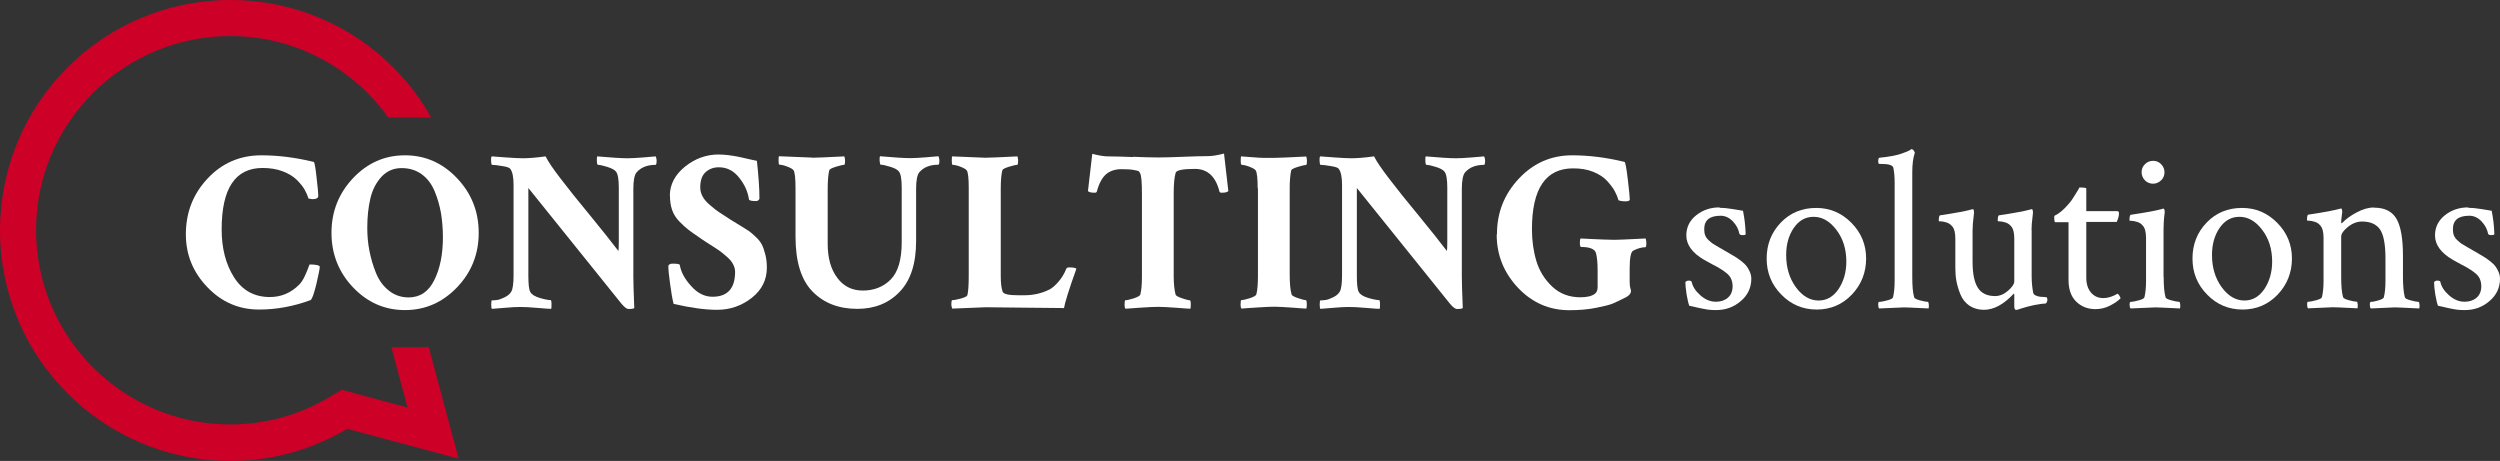
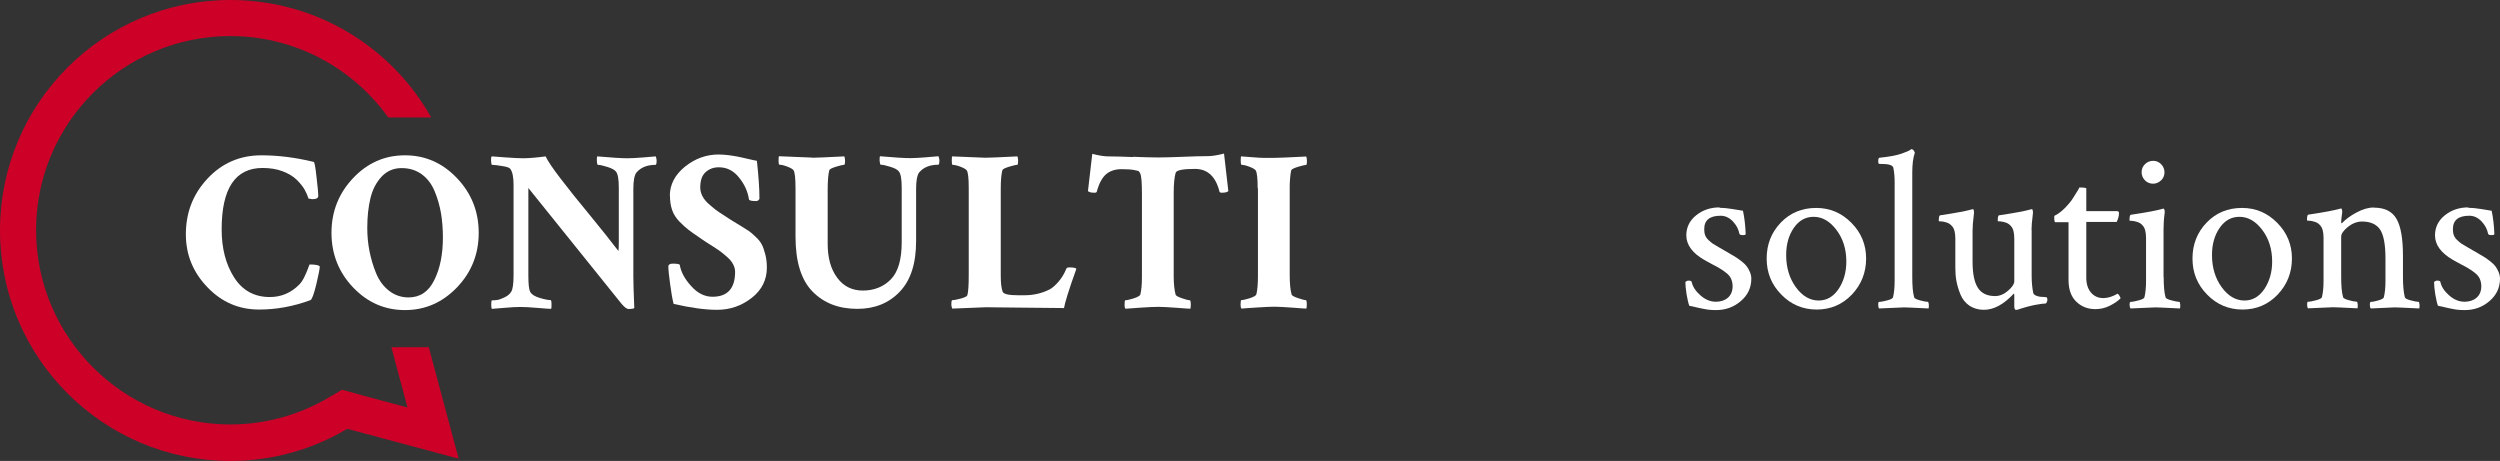
<svg xmlns="http://www.w3.org/2000/svg" id="Layer_2" viewBox="0 0 185.76 34.25">
  <rect x="0" y="0" width="185.76" height="34.25" fill="#333333" stroke="none" />
  <defs>
    <style>.cls-1{fill:#fff;}.cls-2{fill:#cd0028;}</style>
  </defs>
  <g id="Layer_1-2">
    <path class="cls-2" d="m29.08,25.79l.19.71.15.58.86,3.2-3.2-.86-.58-.16-1.09-.3-.97.57c-2.23,1.32-4.76,2.01-7.32,2.01-7.96,0-14.44-6.48-14.44-14.44S9.16,2.68,17.12,2.68c4.83,0,9.11,2.39,11.73,6.05h3.19C29.12,3.52,23.53,0,17.12,0,7.67,0,0,7.67,0,17.12s7.67,17.13,17.12,17.13c3.18,0,6.14-.88,8.69-2.39l.58.16,7.69,2.06-2.06-7.68-.15-.58s0-.01,0-.02h-2.79Z" />
    <path class="cls-1" d="m23.76,19.81c0,.16-.09.6-.26,1.33-.18.73-.32,1.11-.43,1.16-1.27.47-2.54.7-3.82.7-1.5,0-2.78-.55-3.84-1.66-1.07-1.11-1.6-2.42-1.6-3.93,0-1.61.53-2.99,1.61-4.14,1.07-1.15,2.41-1.73,4-1.73,1.23,0,2.53.16,3.89.49.06.01.13.39.21,1.14.09.75.13,1.21.13,1.38s-.15.25-.46.25c-.01,0-.1-.02-.27-.05-.06-.2-.15-.42-.28-.65-.13-.23-.32-.47-.58-.73-.26-.26-.61-.47-1.05-.64s-.95-.25-1.5-.25c-2.03,0-3.04,1.52-3.04,4.56,0,1.42.31,2.61.93,3.58.62.97,1.51,1.45,2.65,1.45.84,0,1.56-.3,2.18-.92.15-.15.28-.35.4-.6.12-.25.21-.47.27-.64.06-.18.1-.26.11-.26.46,0,.72.06.76.17" />
    <path class="cls-1" d="m29.84,12.49c-.6,0-1.1.22-1.5.65-.4.44-.67.97-.82,1.61-.15.63-.23,1.36-.23,2.18,0,.58.05,1.15.16,1.71.11.56.27,1.11.49,1.65.22.54.54.98.96,1.31.42.33.91.5,1.46.5.85,0,1.49-.43,1.91-1.29.43-.86.64-1.92.64-3.18,0-.62-.05-1.22-.14-1.78-.1-.56-.25-1.1-.47-1.63-.22-.53-.53-.95-.95-1.26-.42-.31-.92-.47-1.51-.47m-3.6,8.87c-1.07-1.12-1.61-2.48-1.61-4.06s.54-2.94,1.61-4.07c1.07-1.13,2.35-1.69,3.85-1.69s2.78.56,3.86,1.69c1.08,1.13,1.62,2.49,1.62,4.07s-.54,2.94-1.62,4.06c-1.08,1.12-2.36,1.68-3.86,1.68s-2.78-.56-3.85-1.68" />
    <path class="cls-1" d="m45.98,13.96c0-.65-.07-1.05-.22-1.22-.1-.12-.31-.24-.64-.34-.32-.1-.55-.15-.69-.15-.04,0-.07-.09-.08-.28-.01-.19,0-.3.03-.35,1.04.09,1.79.14,2.24.14.28,0,.67-.02,1.16-.06.49-.04.81-.07.94-.08.04.09.07.19.07.31,0,.21-.03.32-.08.32-.62,0-1.09.19-1.41.56-.16.19-.24.61-.24,1.24v6.46c0,.41.02,1.2.07,2.38-.04.04-.19.07-.42.07-.14,0-.31-.13-.53-.39l-6.92-8.6v6.51c0,.62.04,1.03.14,1.21.1.19.34.34.71.45.37.11.65.16.81.16.03,0,.06.1.06.29,0,.19,0,.31-.03.36-.1,0-.44-.02-1-.07-.57-.05-1-.07-1.29-.07s-.67.02-1.12.06c-.45.04-.78.06-.99.08-.03-.03-.05-.14-.05-.31,0-.21.02-.32.05-.32.11,0,.24-.01.39-.03.15-.02.33-.09.56-.2.23-.11.39-.25.49-.42.11-.18.17-.59.17-1.24v-6.68c0-.59-.08-.99-.25-1.21-.06-.08-.25-.15-.59-.2-.34-.06-.59-.09-.75-.09-.05,0-.07-.09-.08-.28-.01-.19,0-.3.05-.35.18.01.54.04,1.08.08.54.04.96.06,1.25.06.38,0,.94-.04,1.67-.14.19.39.57.94,1.13,1.67.56.73,1.28,1.64,2.17,2.71.88,1.08,1.59,1.96,2.11,2.65.02-.08.03-.31.03-.7v-3.99Z" />
    <path class="cls-1" d="m49.77,14.56c0-.85.38-1.57,1.13-2.18.75-.6,1.58-.9,2.49-.9.24,0,.49.02.74.05.25.03.47.07.64.1.18.03.42.09.73.16.31.07.56.13.74.16.12,1.1.19,2.04.19,2.82-.05.11-.13.17-.25.17-.33,0-.5-.04-.53-.12-.08-.57-.32-1.11-.73-1.62-.41-.52-.91-.77-1.51-.77-.39,0-.71.12-.98.36-.27.24-.4.62-.4,1.14,0,.23.06.45.17.66.11.21.3.44.57.66.26.23.48.4.65.51.17.11.45.29.83.54.1.07.18.12.24.15.09.06.28.17.56.34.28.17.48.3.6.38.12.08.28.22.49.42.21.19.36.38.46.57.1.19.18.43.26.73.08.3.12.63.12.99,0,.91-.37,1.66-1.12,2.25-.75.59-1.61.89-2.58.89-.9,0-1.97-.15-3.23-.44-.09-.36-.18-.86-.26-1.49-.09-.63-.13-1.07-.13-1.33.03-.11.14-.17.31-.17.35,0,.53.03.54.1.09.52.37,1.05.85,1.57.47.53,1,.79,1.58.79,1.12,0,1.68-.62,1.68-1.85,0-.19-.05-.38-.15-.57-.1-.19-.25-.37-.46-.55-.2-.18-.39-.33-.54-.44-.16-.11-.38-.26-.67-.44-.29-.18-.47-.3-.55-.36-.06-.03-.14-.09-.25-.17-.37-.25-.66-.45-.85-.6-.19-.15-.42-.35-.67-.61-.25-.26-.44-.55-.54-.86-.11-.31-.16-.67-.16-1.06" />
    <path class="cls-1" d="m60.36,11.72c.23,0,1.02-.03,2.38-.1.03.1.05.2.05.31,0,.21-.02.32-.07.32-.1,0-.31.05-.61.14-.31.1-.47.18-.49.26-.08.31-.12.79-.12,1.44v4.03c0,1.04.23,1.88.71,2.52.47.64,1.11.95,1.91.95s1.53-.27,2.07-.83c.54-.55.81-1.47.81-2.76v-4.05c0-.65-.07-1.05-.22-1.22-.1-.13-.31-.24-.64-.34-.32-.1-.55-.15-.69-.15-.05,0-.07-.09-.09-.28-.01-.19,0-.3.03-.35,1.04.09,1.79.14,2.24.14.28,0,.67-.02,1.16-.06.49-.04.81-.07.94-.08.04.09.07.19.07.31,0,.21-.03.32-.08.32-.62,0-1.09.19-1.41.56-.16.19-.24.61-.24,1.24v3.88c0,1.65-.4,2.91-1.22,3.76-.81.85-1.86,1.27-3.15,1.27-1.38,0-2.49-.43-3.33-1.29-.84-.86-1.26-2.22-1.26-4.08v-3.59c0-.73-.05-1.17-.14-1.33-.06-.09-.21-.18-.47-.28-.26-.1-.45-.14-.58-.14-.05,0-.07-.1-.07-.29,0-.2.01-.32.03-.34,1.56.07,2.39.1,2.47.1" />
    <path class="cls-1" d="m73.22,11.72c.23,0,1.02-.03,2.38-.1.03.1.05.2.05.31,0,.21-.02.32-.07.32-.1,0-.31.05-.61.14-.31.1-.47.18-.49.26-.08.31-.12.76-.12,1.36v6.44c0,.56.04.96.14,1.22.06.18.44.27,1.16.27h.44c.7,0,1.34-.15,1.9-.44.19-.1.41-.29.66-.58.24-.28.43-.6.57-.95.02-.07.1-.1.24-.1.27,0,.44.03.51.1-.56,1.56-.86,2.54-.92,2.92-.65,0-1.65-.01-3.03-.03-1.37-.02-2.3-.03-2.79-.03l-2.48.1s-.07-.14-.07-.29c0-.23.02-.34.07-.34.14,0,.35-.04.64-.12.29-.08.45-.16.48-.25.07-.26.1-.76.1-1.5v-6.49c0-.69-.05-1.12-.14-1.27-.06-.09-.21-.18-.47-.28-.26-.1-.45-.14-.58-.14-.05,0-.07-.1-.07-.29,0-.2.01-.32.03-.34,1.56.07,2.39.1,2.47.1" />
    <path class="cls-1" d="m84.18,11.65c.77.03,1.39.05,1.86.05s1.1-.02,1.87-.05c.77-.03,1.39-.05,1.87-.05.28,0,.67-.06,1.17-.19l.32,2.79c-.08.08-.24.12-.49.12-.1,0-.16-.03-.17-.09-.28-1.12-.89-1.68-1.82-1.68s-1.4.1-1.44.31c-.09.32-.14.82-.14,1.51v6.14c0,.57.05,1.03.14,1.38.02.08.18.17.47.27.29.1.48.15.59.15.04,0,.07.11.07.32,0,.14-.01.24-.03.31-.08,0-.42-.02-1.02-.07-.6-.04-1.05-.07-1.34-.07s-.75.02-1.34.06c-.59.04-.96.07-1.12.08-.05-.05-.07-.14-.07-.27,0-.24.02-.36.05-.36.13,0,.33-.05.63-.14.29-.1.46-.19.49-.28.08-.31.12-.74.12-1.31v-6.15c0-.88-.04-1.4-.14-1.56-.03-.07-.06-.12-.09-.14-.03-.03-.15-.06-.37-.1-.21-.04-.53-.06-.93-.06-.46,0-.84.13-1.14.38-.29.26-.52.68-.68,1.28-.01.06-.07.09-.17.09-.25,0-.41-.04-.49-.12l.32-2.77c.5.13.89.19,1.17.19.48,0,1.1.02,1.86.05" />
    <path class="cls-1" d="m93.45,14c0-.73-.05-1.17-.14-1.33-.06-.09-.21-.18-.47-.28-.26-.1-.45-.14-.58-.14-.04,0-.07-.1-.07-.29,0-.2.01-.32.03-.34.17.01.44.03.81.06.37.03.66.05.84.05s.46,0,.81,0c.23,0,1.02-.03,2.38-.1.03.1.05.2.05.31,0,.22-.02.32-.07.32-.1,0-.31.05-.61.14-.31.1-.47.18-.49.26-.03.14-.06.33-.08.57-.02.24-.03.45-.03.62v6.54c0,.65.04,1.14.14,1.49.02.08.18.17.47.27.29.1.49.15.59.15.04,0,.07.11.07.32,0,.14-.01.24-.03.31-.08,0-.42-.02-1.02-.07-.6-.04-1.05-.07-1.34-.07s-.75.02-1.34.06c-.59.04-.96.06-1.12.08-.05-.05-.07-.14-.07-.27,0-.24.02-.36.05-.36.12,0,.33-.05.63-.14.29-.1.46-.19.49-.28.08-.31.12-.76.12-1.36v-6.53Z" />
-     <path class="cls-1" d="m107.54,13.96c0-.65-.07-1.05-.22-1.22-.1-.12-.31-.24-.64-.34-.32-.1-.55-.15-.69-.15-.04,0-.07-.09-.08-.28-.01-.19,0-.3.03-.35,1.04.09,1.79.14,2.24.14.28,0,.67-.02,1.16-.06.49-.04.81-.07.94-.08.04.09.07.19.07.31,0,.21-.03.32-.08.32-.62,0-1.09.19-1.41.56-.16.19-.24.61-.24,1.24v6.46c0,.41.02,1.2.07,2.38-.04.04-.19.07-.42.07-.14,0-.31-.13-.53-.39l-6.92-8.6v6.51c0,.62.04,1.03.14,1.21.1.19.34.34.71.45.37.11.65.16.81.16.03,0,.06.1.06.29,0,.19,0,.31-.03.36-.1,0-.44-.02-1-.07-.57-.05-1-.07-1.29-.07s-.67.02-1.12.06c-.45.04-.78.06-.99.08-.03-.03-.05-.14-.05-.31,0-.21.02-.32.05-.32.11,0,.24-.01.39-.03.15-.02.33-.09.56-.2.23-.11.39-.25.49-.42.11-.18.17-.59.17-1.24v-6.68c0-.59-.08-.99-.25-1.21-.06-.08-.25-.15-.59-.2-.34-.06-.59-.09-.75-.09-.05,0-.07-.09-.08-.28-.01-.19,0-.3.05-.35.18.01.54.04,1.08.08.54.04.96.06,1.25.06.38,0,.94-.04,1.67-.14.19.39.57.94,1.13,1.67.56.73,1.28,1.64,2.17,2.71.88,1.08,1.59,1.96,2.11,2.65.02-.08.03-.31.03-.7v-3.99Z" />
-     <path class="cls-1" d="m111.23,17.4c0-1.6.54-2.97,1.63-4.13,1.09-1.16,2.41-1.73,3.96-1.73,1.23,0,2.53.16,3.89.49.06.01.14.44.24,1.28.1.84.15,1.35.15,1.51,0,.09-.1.14-.31.14-.24,0-.41-.03-.53-.08-.06-.22-.15-.44-.27-.66-.12-.23-.31-.48-.56-.76-.25-.28-.6-.51-1.04-.69-.44-.18-.94-.26-1.5-.26-2.04,0-3.06,1.51-3.06,4.52,0,.85.11,1.64.33,2.37.22.73.61,1.36,1.17,1.89.56.53,1.26.8,2.1.8.5,0,.86-.09,1.09-.27.13-.1.19-.27.19-.51v-1.19c0-.58-.04-1.01-.12-1.31-.09-.31-.46-.46-1.12-.46-.04,0-.07-.09-.08-.28,0-.19.01-.3.06-.35.2.01.47.03.81.04.33.02.64.03.92.04.28.01.55.02.81.02.17,0,.93-.03,2.29-.1.03.1.05.22.05.34,0,.2-.02.31-.07.31-.26,0-.56.08-.9.25-.18.09-.27.54-.27,1.34v.99c0,.2.02.36.05.46.03.1.05.16.05.19,0,.19-.12.35-.36.48-.42.21-.74.37-.98.47-.23.1-.65.2-1.24.32-.59.12-1.26.18-2,.18-1.5,0-2.77-.56-3.82-1.67-1.05-1.12-1.58-2.43-1.58-3.95" />
    <path class="cls-1" d="m127.78,15.44c.25,0,.56.03.94.09.38.06.64.1.79.13.11.52.18,1.1.2,1.73,0,.06-.07.08-.22.08-.16,0-.24-.04-.25-.12-.06-.32-.22-.62-.48-.9-.27-.28-.57-.42-.91-.42-.82,0-1.22.33-1.22,1,0,.17.02.32.07.45.05.13.13.25.26.37.13.12.23.2.3.25.07.05.22.14.45.27.23.13.38.21.43.25.05.02.18.1.4.23.22.13.38.22.47.28.09.06.22.15.4.29.18.14.3.26.38.37.08.11.16.24.23.41.07.16.11.33.11.5,0,.67-.26,1.23-.78,1.67-.52.45-1.13.67-1.84.67-.24,0-.46-.01-.65-.04-.2-.03-.43-.08-.71-.14-.27-.07-.48-.11-.63-.14-.07-.18-.13-.46-.2-.85-.06-.39-.09-.69-.09-.92.09-.07.16-.1.2-.1.17,0,.26.03.27.1.07.34.28.67.64.99.36.32.74.48,1.16.48.36,0,.66-.1.89-.3.23-.2.35-.48.35-.86,0-.19-.04-.37-.11-.54-.07-.16-.19-.31-.36-.44-.16-.13-.32-.24-.46-.32-.14-.09-.34-.2-.6-.33-.26-.14-.45-.24-.58-.32-.88-.51-1.33-1.12-1.33-1.82,0-.61.25-1.11.74-1.5.49-.39,1.07-.58,1.72-.58" />
    <path class="cls-1" d="m134.76,16.11c-.6,0-1.09.27-1.47.82-.38.55-.57,1.22-.57,2.02,0,.93.24,1.73.72,2.39.48.66,1.05.99,1.69.99.6,0,1.09-.28,1.48-.85.38-.57.58-1.25.58-2.04,0-.92-.24-1.7-.73-2.35-.49-.65-1.05-.98-1.7-.98m.19-.66c1.02,0,1.89.37,2.62,1.11.73.74,1.09,1.62,1.09,2.65s-.35,1.93-1.06,2.68c-.71.74-1.58,1.11-2.61,1.11s-1.91-.37-2.63-1.11c-.73-.74-1.09-1.63-1.09-2.68s.35-1.94,1.05-2.67c.7-.73,1.58-1.09,2.63-1.09" />
    <path class="cls-1" d="m140.78,20.9v-7.36c0-.39-.03-.75-.1-1.09-.06-.18-.35-.27-.87-.27h-.15c-.07,0-.1-.06-.1-.19,0-.18.03-.27.1-.27.34-.03.65-.08.94-.13.29-.06.52-.11.68-.17.16-.06.3-.11.42-.16.11-.05.2-.09.25-.13l.07-.05h.03s.09.03.14.09c.04.06.07.12.09.18-.13.36-.19.86-.19,1.48v7.75c0,.66.04,1.16.14,1.51.02.08.17.16.44.23.27.07.46.11.58.11.03,0,.06.07.07.2.01.14,0,.23-.02.29-1.13-.06-1.74-.08-1.82-.08-.07,0-.69.03-1.85.08-.05-.05-.07-.14-.07-.28s.02-.21.07-.21c.14,0,.34-.04.6-.11.27-.07.41-.15.43-.23.08-.33.12-.73.12-1.19" />
    <path class="cls-1" d="m150.96,17.08v3.4c0,.49.04.92.12,1.29.02.08.08.14.19.19.1.05.21.07.32.09.11.01.23.02.34.02l.15.02s.05.07.05.19c0,.03-.01.09-.04.16-.03.07-.06.11-.09.11-.17.01-.36.03-.57.07-.21.03-.4.07-.59.12-.18.04-.35.09-.51.14-.16.05-.28.08-.37.12l-.15.03c-.09,0-.14-.09-.14-.27v-.87l-.03-.08c-.75.81-1.49,1.21-2.23,1.21-.42,0-.78-.11-1.08-.31-.3-.21-.52-.49-.66-.83-.14-.35-.24-.68-.3-1-.06-.32-.08-.66-.08-1.01v-2.14c0-.44-.08-.75-.24-.92-.11-.13-.25-.23-.42-.28-.16-.05-.3-.08-.41-.08s-.16-.01-.16-.03c0-.27.03-.41.1-.42,1.2-.18,1.98-.33,2.35-.44.01,0,.04,0,.08-.02.05,0,.07.05.08.14.01.1.01.17,0,.21-.07.54-.1.96-.1,1.26v2.3c0,.87.13,1.52.39,1.93.26.41.69.62,1.28.62.34,0,.66-.13.97-.4.31-.27.46-.5.46-.69v-3.18c0-.44-.08-.75-.24-.92-.11-.13-.25-.23-.42-.28-.16-.05-.3-.08-.41-.08s-.16-.01-.16-.03c0-.27.03-.41.1-.42,1.2-.18,1.98-.33,2.35-.44.01,0,.04,0,.08-.02.04,0,.07.05.08.14.01.1.01.17,0,.21-.07.54-.1.95-.1,1.22" />
    <path class="cls-1" d="m153.71,16.51h-.99c-.06,0-.08-.12-.08-.36,0-.07,0-.11.02-.12.33-.15.69-.45,1.07-.9.13-.15.25-.31.36-.5.12-.19.22-.35.3-.48.08-.14.12-.21.12-.22.34,0,.51.03.51.08v1.68c.29,0,.74,0,1.34,0,.6,0,.92,0,.95,0,.09,0,.14.05.14.15,0,.2-.06.42-.17.65h-2.26v4.16c0,.45.12.82.35,1.09.23.27.54.41.91.41.34,0,.69-.11,1.05-.32.03-.02.08.03.15.14.07.12.1.18.08.2-.17.18-.43.36-.78.54-.35.18-.71.26-1.09.26-.57,0-1.04-.19-1.42-.56-.38-.37-.57-.91-.57-1.6v-4.32Z" />
    <path class="cls-1" d="m159.38,13.4c-.16-.16-.25-.37-.25-.6s.08-.44.25-.6c.16-.16.36-.25.6-.25s.44.08.6.25c.16.16.25.37.25.6s-.08.44-.25.6c-.17.16-.37.25-.6.25s-.44-.08-.6-.25m1.39,7.18c0,.66.04,1.16.14,1.51.02.08.17.16.44.23.27.07.46.11.58.11.03,0,.06.07.07.2.01.14,0,.23-.02.29-1.13-.06-1.74-.08-1.82-.08s-.7.03-1.85.08c-.04-.04-.07-.14-.07-.28s.02-.21.07-.21c.14,0,.34-.04.6-.11.27-.07.41-.15.43-.23.08-.33.12-.72.12-1.19v-3.21c0-.44-.08-.75-.24-.92-.11-.14-.25-.23-.42-.28-.16-.05-.3-.08-.41-.08s-.16-.01-.16-.03c0-.27.03-.41.1-.42,1.2-.18,1.98-.33,2.35-.44l.03-.02h.05s.07.05.08.14c.01.1.01.17,0,.21-.06.45-.08.86-.08,1.22v3.5Z" />
    <path class="cls-1" d="m166.4,16.11c-.6,0-1.09.27-1.47.82-.38.55-.57,1.22-.57,2.02,0,.93.24,1.73.72,2.39.48.66,1.05.99,1.69.99.6,0,1.09-.28,1.48-.85.38-.57.58-1.25.58-2.04,0-.92-.24-1.7-.73-2.35-.49-.65-1.05-.98-1.7-.98m.19-.66c1.02,0,1.89.37,2.62,1.11.73.74,1.09,1.62,1.09,2.65s-.35,1.93-1.06,2.68c-.71.74-1.58,1.11-2.61,1.11s-1.91-.37-2.63-1.11c-.73-.74-1.09-1.63-1.09-2.68s.35-1.94,1.05-2.67c.7-.73,1.58-1.09,2.63-1.09" />
    <path class="cls-1" d="m176.41,15.43c.79,0,1.35.28,1.67.85.32.57.47,1.48.47,2.75v1.55c0,.66.05,1.16.14,1.51.02.08.17.16.44.23.27.07.46.11.58.11.03,0,.06.07.07.2.01.14,0,.23-.02.29-1.13-.06-1.74-.08-1.82-.08-.02,0-.62.03-1.78.08-.05-.04-.07-.14-.07-.28s.02-.21.07-.21c.14,0,.33-.04.57-.11.24-.07.38-.15.4-.23.08-.33.12-.72.12-1.19v-1.7c0-1.05-.14-1.77-.41-2.16-.27-.38-.71-.58-1.33-.58-.36,0-.71.13-1.05.4-.33.27-.5.51-.5.72v2.99c0,.66.04,1.16.14,1.51.02.08.17.16.44.23.27.07.46.11.58.11.03,0,.06.07.07.2.01.14,0,.23-.02.29-1.13-.06-1.74-.08-1.82-.08-.07,0-.69.03-1.85.08-.05-.04-.07-.14-.07-.28s.02-.21.07-.21c.14,0,.34-.04.6-.11.27-.07.41-.15.43-.23.08-.33.12-.72.12-1.19v-3.21c0-.44-.08-.75-.24-.92-.11-.14-.25-.23-.42-.28-.16-.05-.3-.08-.41-.08s-.16-.01-.16-.03c0-.27.03-.41.1-.42,1.2-.18,1.98-.33,2.35-.44.01,0,.04,0,.08-.02.04,0,.07.05.08.14.01.1.01.17,0,.21-.05.32-.07.54-.07.68,0,.04.01.07.03.07.01,0,.03-.01.05-.03.26-.27.61-.53,1.06-.77.45-.24.87-.37,1.28-.37" />
    <path class="cls-1" d="m183.41,15.44c.25,0,.56.03.94.09.38.06.64.1.79.13.11.52.18,1.1.2,1.73,0,.06-.07.08-.22.08-.16,0-.24-.04-.25-.12-.06-.32-.22-.62-.48-.9-.27-.28-.57-.42-.91-.42-.82,0-1.22.33-1.22,1,0,.17.02.32.07.45.05.13.13.25.26.37.13.12.23.2.3.25.07.05.22.14.45.27.23.13.38.21.43.25.05.02.18.1.4.23.22.13.38.22.47.28.09.06.22.15.4.29.18.14.3.26.38.37.08.11.16.24.23.41.07.16.11.33.11.5,0,.67-.26,1.23-.78,1.67-.52.45-1.13.67-1.84.67-.24,0-.46-.01-.65-.04-.2-.03-.43-.08-.71-.14-.27-.07-.48-.11-.63-.14-.07-.18-.13-.46-.2-.85-.06-.39-.09-.69-.09-.92.09-.07.16-.1.2-.1.17,0,.26.03.27.1.07.34.28.67.64.99.36.32.74.48,1.16.48.36,0,.66-.1.89-.3.23-.2.35-.48.35-.86,0-.19-.04-.37-.11-.54-.07-.16-.19-.31-.36-.44-.16-.13-.32-.24-.46-.32-.14-.09-.34-.2-.6-.33-.26-.14-.45-.24-.58-.32-.88-.51-1.33-1.12-1.33-1.82,0-.61.25-1.11.74-1.5.49-.39,1.07-.58,1.72-.58" />
  </g>
</svg>